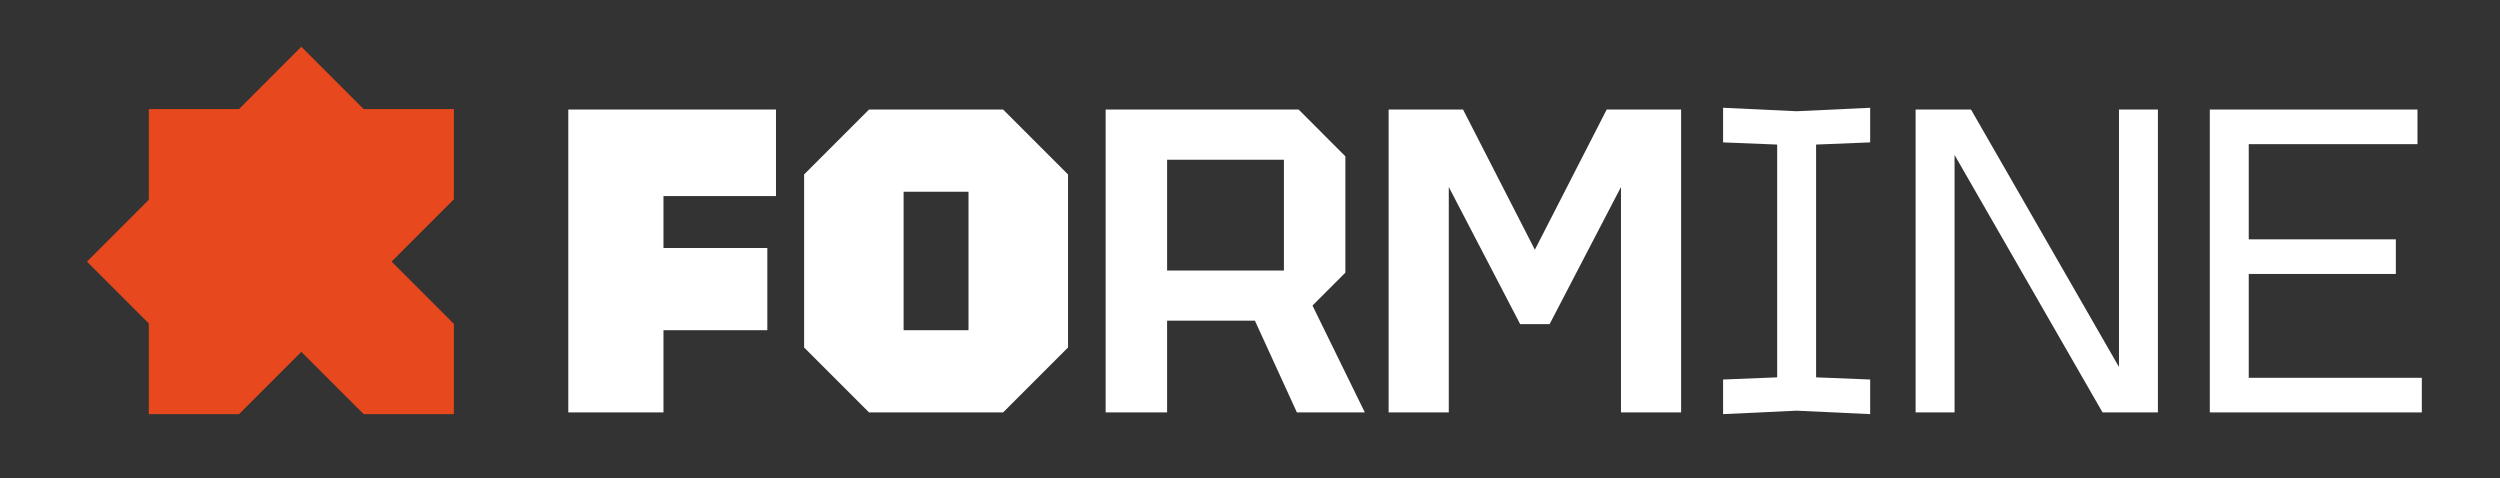
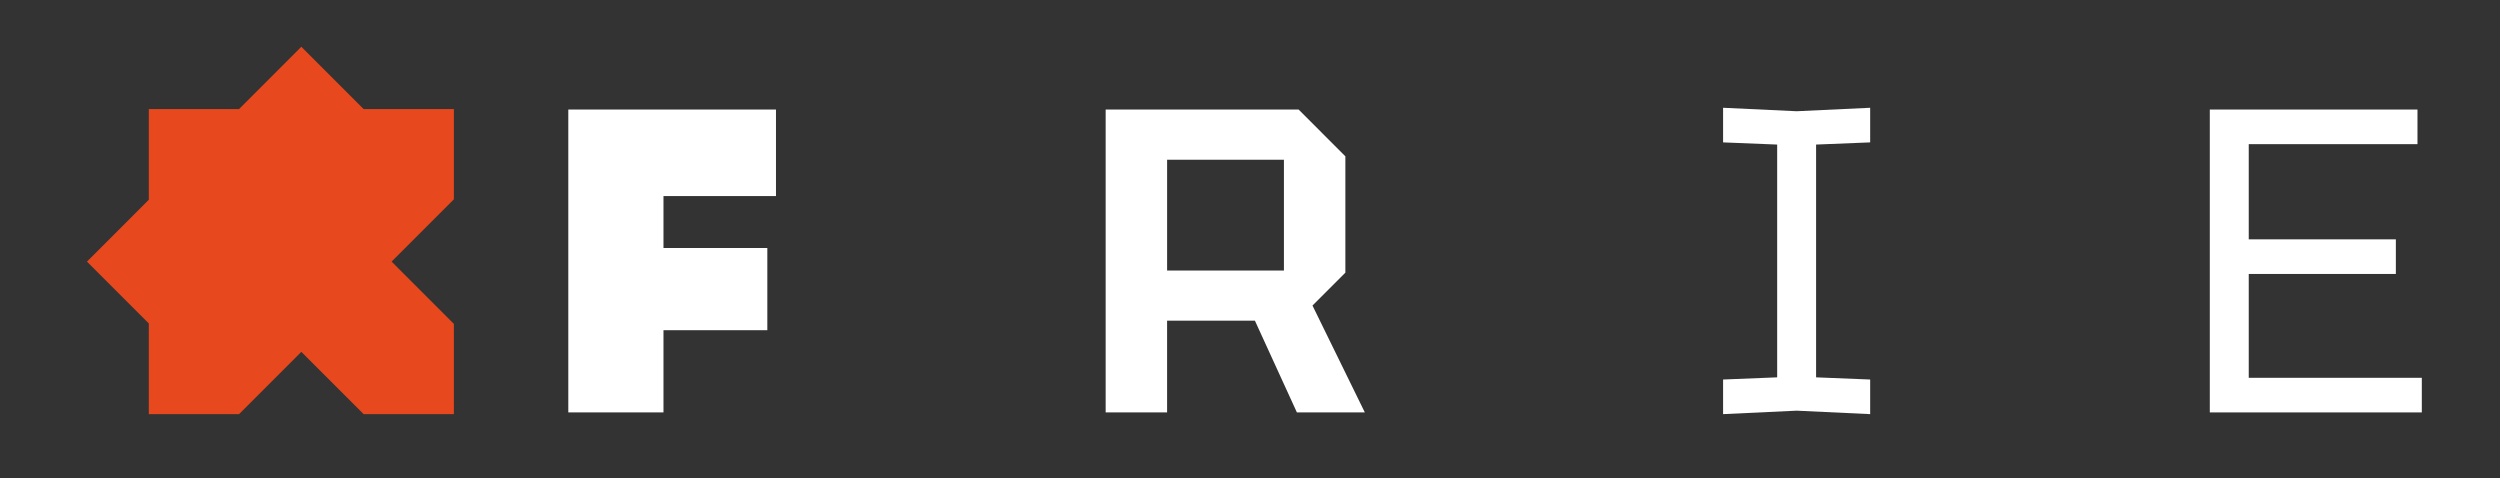
<svg xmlns="http://www.w3.org/2000/svg" id="Camada_1" data-name="Camada 1" viewBox="380 410 1150 220">
  <rect x="380" y="410" width="1150" height="220" fill="#333333" stroke="none" />
  <defs>
    <style>
      .cls-1 {
        fill: #fff;
      }

      .cls-2 {
        fill: #e8481d;
      }
    </style>
  </defs>
  <g>
    <path class="cls-1" d="M641.42,599.71v-139.32h95.53v39.81h-51.75v23.88h47.77v37.81h-47.77v37.81h-43.79Z" />
-     <path class="cls-1" d="M749.89,569.85v-79.61l29.85-29.85h61.7l29.85,29.85v79.61l-29.85,29.85h-61.7l-29.85-29.85ZM795.66,498.2v63.69h29.85v-63.69h-29.85Z" />
  </g>
  <g>
    <path class="cls-1" d="M998.87,481.88v53.54l-15.13,15.13,24.08,49.16h-31.25l-19.31-42.19h-40.4v42.19h-28.26v-139.32h88.76l21.49,21.5ZM916.87,534.43h53.74v-50.95h-53.74v50.95Z" />
-     <path class="cls-1" d="M1018.77,599.71v-139.32h34.23l33.04,64.48,33.04-64.48h34.23v139.32h-27.66v-103.69l-32.84,63.09h-13.53l-32.84-63.09v103.69h-27.66Z" />
  </g>
  <g>
    <path class="cls-1" d="M1172.62,600.5v-15.92l24.88-1v-107.08l-24.88-1v-15.92l33.83,1.59,33.83-1.59v15.92l-24.88,1v107.08l24.88,1v15.92l-33.83-1.59-33.83,1.59Z" />
-     <path class="cls-1" d="M1261.18,599.71v-139.32h25.48l68.07,118.42v-118.42h17.91v139.32h-25.47l-68.07-118.42v118.42h-17.91Z" />
    <path class="cls-1" d="M1396.51,599.71v-139.32h95.53v15.92h-77.62v43.79h67.67v15.92h-67.67v47.77h79.61v15.92h-97.52Z" />
  </g>
  <polygon class="cls-2" points="420 530.33 448.45 501.89 448.45 460.17 489.96 460.17 518.61 431.51 547.27 460.17 588.78 460.17 588.78 501.68 560.13 530.33 588.78 558.99 588.78 600.5 547.27 600.5 518.61 571.85 489.96 600.5 448.45 600.5 448.45 558.78 420 530.33" />
</svg>